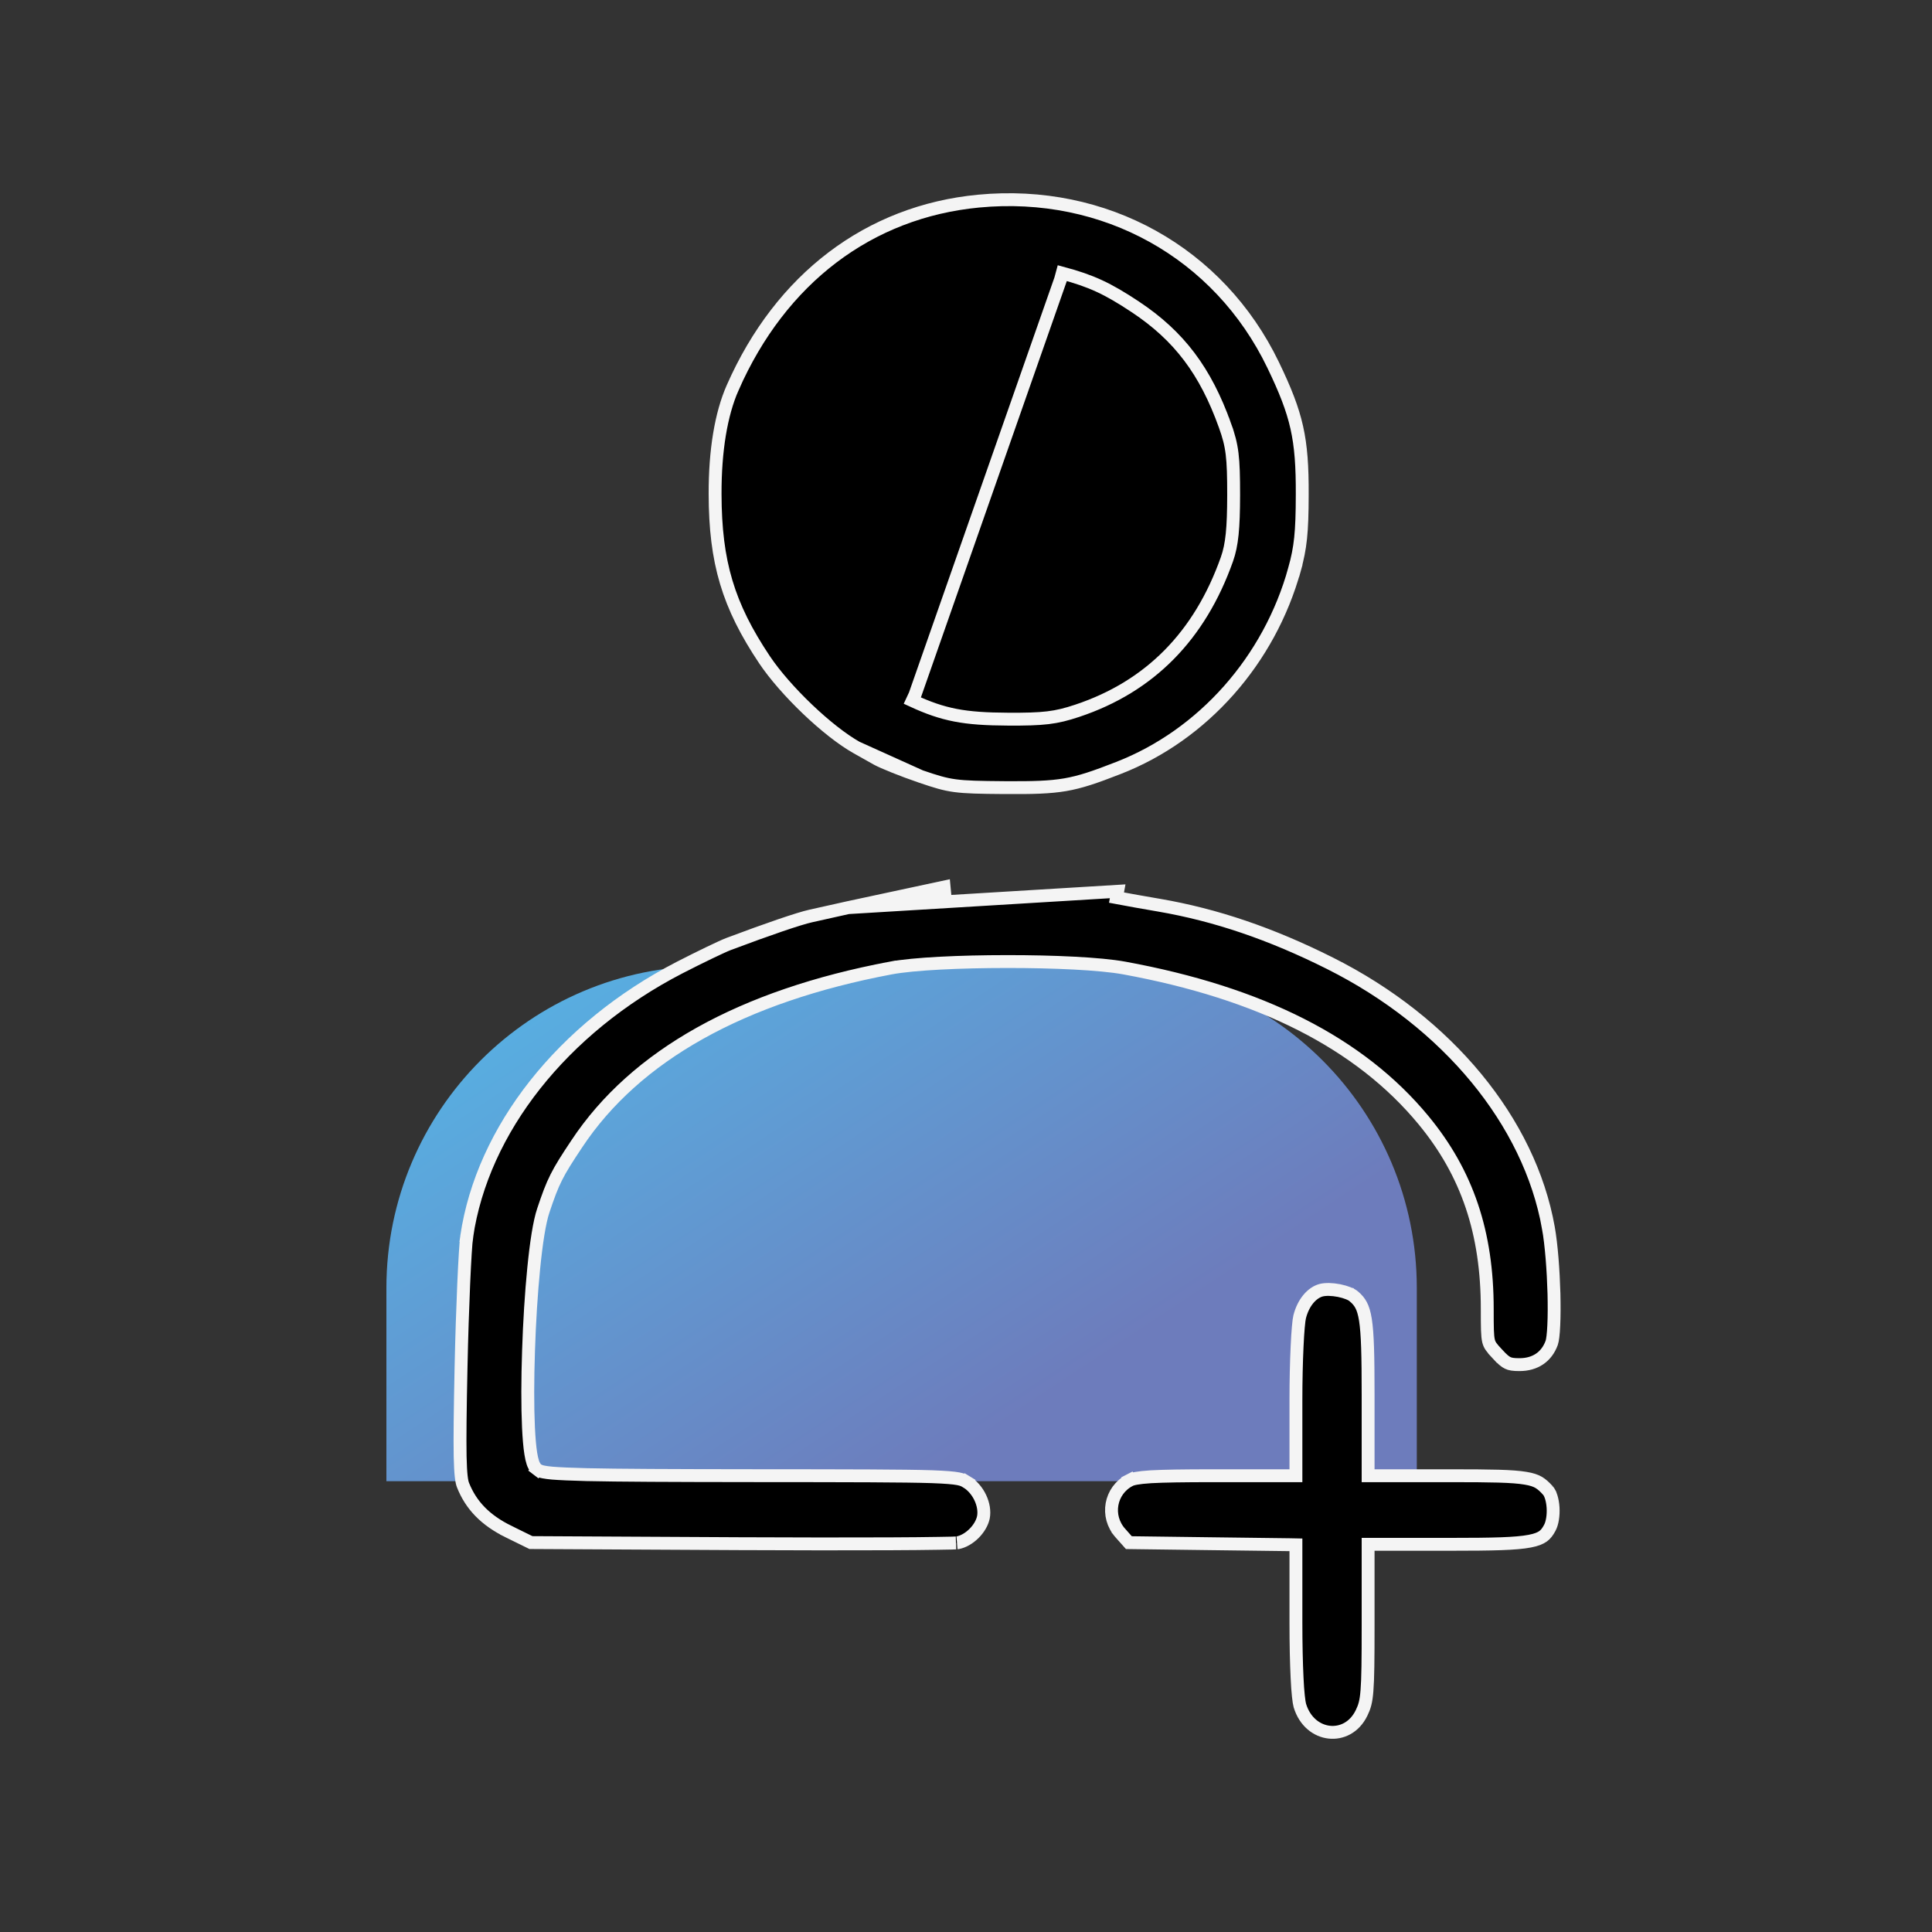
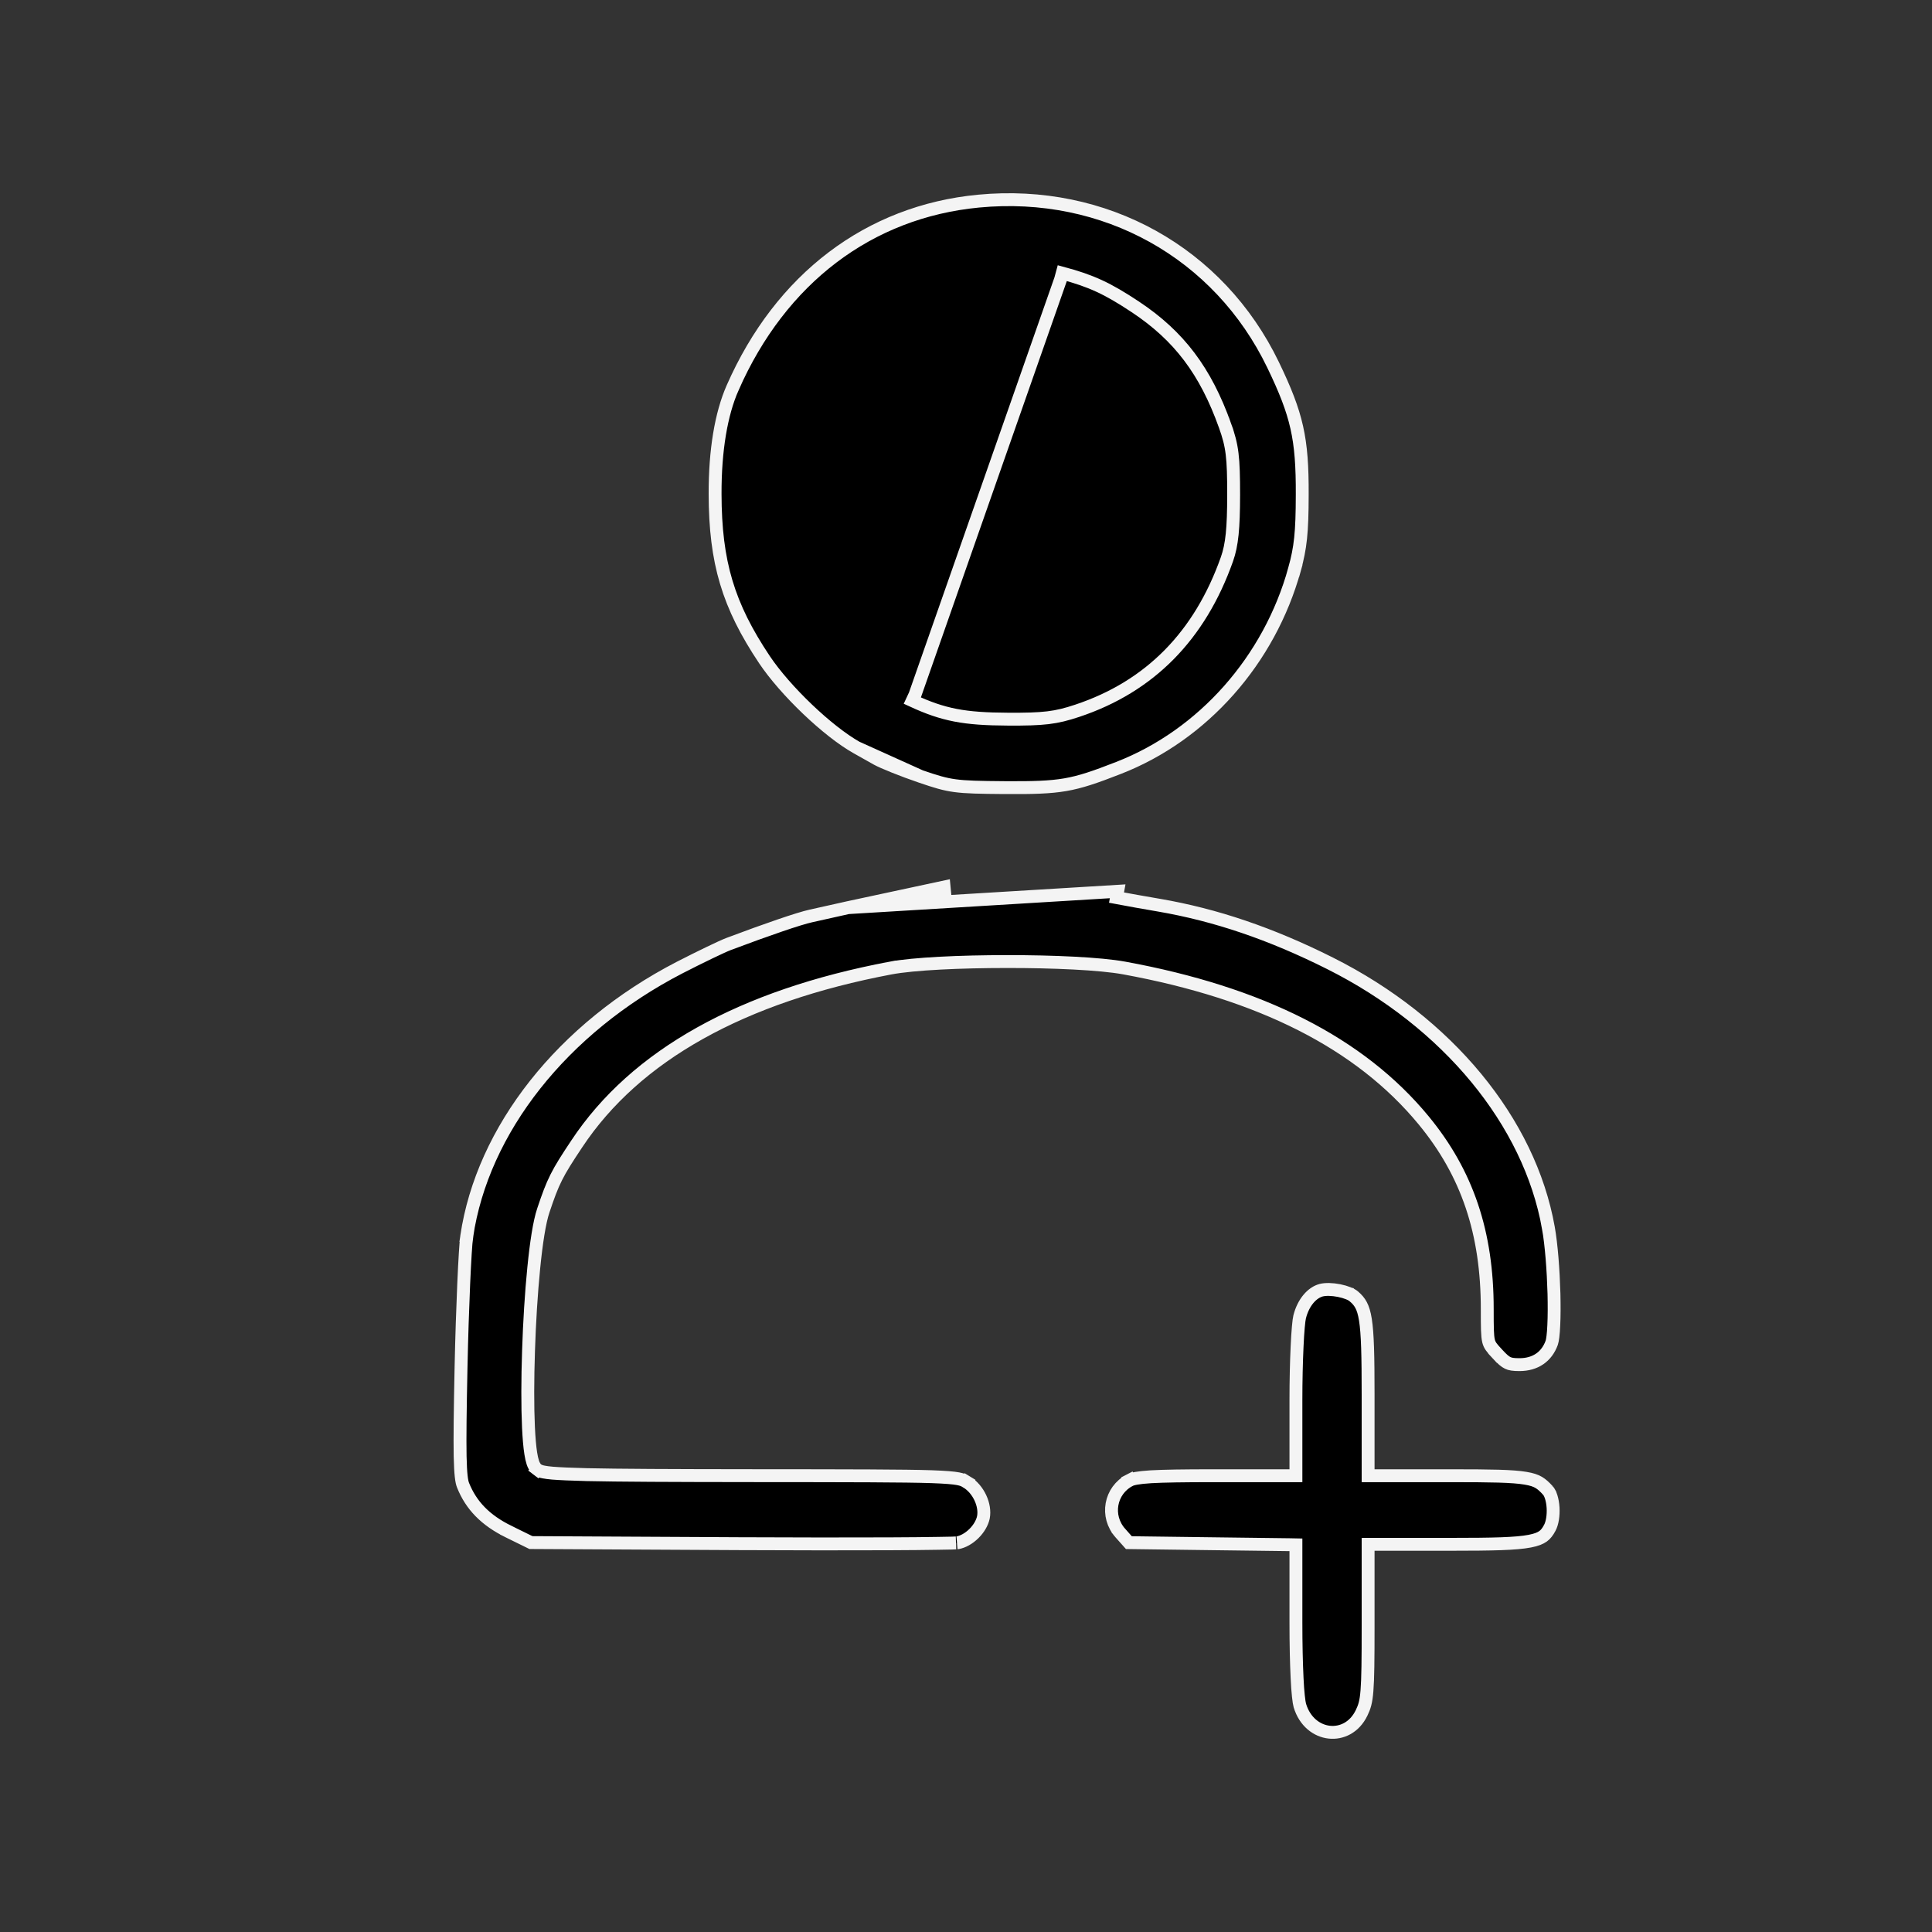
<svg xmlns="http://www.w3.org/2000/svg" width="30" height="30" viewBox="0 0 30 30" fill="none">
  <rect x="0" y="0" width="30" height="30" fill="#333333" stroke="none" />
-   <path d="M6 23H13.5H22V20C22 17.239 19.761 15 17 15H11C8.239 15 6 17.239 6 20V23Z" fill="url(#paint0_linear_10782_7123)" />
-   <path d="M14.295 12.056L14.295 12.056C14.532 12.137 14.664 12.178 14.83 12.2C15 12.223 15.207 12.227 15.596 12.23C16.04 12.233 16.301 12.226 16.541 12.185C16.779 12.144 17.001 12.068 17.367 11.925C18.679 11.415 19.712 10.251 20.102 8.838L20.199 8.865L20.102 8.838C20.194 8.505 20.22 8.272 20.221 7.686C20.223 7.241 20.202 6.931 20.136 6.637C20.07 6.343 19.958 6.059 19.769 5.667C18.928 3.923 17.155 2.936 15.195 3.123C13.497 3.285 12.123 4.323 11.376 6.022L11.289 5.983L11.376 6.022C11.197 6.428 11.102 6.995 11.104 7.672C11.106 8.731 11.307 9.401 11.871 10.244C12.032 10.484 12.277 10.762 12.54 11.013C12.804 11.265 13.08 11.483 13.3 11.607L14.295 12.056ZM14.295 12.056C14.016 11.961 13.712 11.838 13.618 11.786C13.618 11.786 13.618 11.786 13.618 11.786L13.3 11.607L14.295 12.056ZM16.495 4.241L16.469 4.337L14.208 10.789L14.166 10.879C14.166 10.879 14.166 10.879 14.166 10.879C14.651 11.103 14.973 11.164 15.65 11.167C16.205 11.17 16.391 11.149 16.727 11.037C17.856 10.661 18.631 9.872 19.052 8.683C19.131 8.459 19.155 8.203 19.156 7.687C19.156 7.101 19.137 6.927 19.022 6.608L18.938 6.638L19.022 6.608C18.719 5.761 18.31 5.217 17.629 4.765C17.198 4.479 16.946 4.362 16.495 4.241ZM14.669 13.869L14.66 13.774L13.169 14.094C13.507 14.019 14.21 13.913 14.669 13.869ZM12.591 14.223L13.169 14.094L17.355 13.84L17.337 13.938C17.337 13.938 17.337 13.938 17.337 13.938C17.489 13.967 17.787 14.02 17.999 14.056C18.877 14.207 19.735 14.498 20.652 14.958C22.481 15.875 23.75 17.421 24.043 19.064L24.139 19.047L24.043 19.064C24.09 19.326 24.12 19.727 24.13 20.09C24.134 20.271 24.134 20.441 24.127 20.578C24.121 20.721 24.108 20.814 24.095 20.851L24.095 20.851C24.017 21.067 23.841 21.19 23.594 21.19C23.497 21.19 23.451 21.182 23.412 21.163C23.371 21.144 23.328 21.107 23.25 21.023L23.177 21.091L23.25 21.023C23.157 20.922 23.131 20.889 23.114 20.822C23.095 20.741 23.094 20.615 23.094 20.327C23.094 19.142 22.785 18.22 22.105 17.395C21.116 16.196 19.574 15.419 17.456 15.031C17.085 14.963 16.354 14.93 15.634 14.931C14.915 14.931 14.189 14.964 13.827 15.032L13.845 15.126L13.827 15.032C11.523 15.467 9.869 16.384 8.956 17.762L8.956 17.762C8.802 17.993 8.71 18.137 8.638 18.281C8.565 18.426 8.513 18.568 8.437 18.795C8.376 18.975 8.326 19.305 8.288 19.69C8.249 20.079 8.221 20.535 8.207 20.974C8.192 21.413 8.191 21.838 8.206 22.163C8.214 22.325 8.225 22.465 8.242 22.57C8.25 22.623 8.261 22.67 8.273 22.708C8.279 22.727 8.287 22.747 8.297 22.764C8.306 22.781 8.32 22.802 8.342 22.818L8.402 22.739L8.342 22.818C8.371 22.841 8.41 22.851 8.441 22.857C8.476 22.864 8.522 22.87 8.579 22.875C8.694 22.884 8.864 22.892 9.11 22.898C9.603 22.909 10.406 22.913 11.689 22.914C13.241 22.915 14.038 22.916 14.469 22.93C14.685 22.938 14.804 22.948 14.878 22.962C14.946 22.975 14.973 22.99 15.01 23.012L15.062 22.927L15.01 23.012C15.195 23.125 15.307 23.373 15.27 23.562L15.27 23.562C15.252 23.647 15.199 23.738 15.123 23.813C15.046 23.889 14.954 23.941 14.869 23.956C14.87 23.956 14.865 23.957 14.847 23.958C14.831 23.959 14.81 23.96 14.783 23.961C14.729 23.962 14.655 23.964 14.563 23.965C14.378 23.968 14.121 23.971 13.811 23.972C13.192 23.975 12.361 23.974 11.468 23.97L8.244 23.953L7.898 23.783L7.854 23.872L7.898 23.783C7.536 23.605 7.315 23.375 7.19 23.062L7.19 23.062C7.168 23.008 7.151 22.896 7.145 22.612C7.14 22.333 7.145 21.904 7.159 21.231L7.079 21.229L7.159 21.231C7.179 20.3 7.22 19.388 7.247 19.199L7.149 19.184L7.247 19.199C7.492 17.543 8.732 15.966 10.552 15.025C10.871 14.861 11.212 14.697 11.312 14.659C11.929 14.427 12.406 14.264 12.591 14.223ZM20.516 20.034L20.516 20.034C20.582 20.017 20.686 20.019 20.793 20.04C20.902 20.062 20.987 20.098 21.024 20.131L21.084 20.063L21.024 20.131C21.074 20.174 21.108 20.214 21.135 20.265C21.163 20.317 21.185 20.387 21.202 20.492C21.236 20.708 21.244 21.051 21.244 21.658V22.815V22.915H21.344H22.529C23.156 22.915 23.486 22.92 23.688 22.954C23.786 22.97 23.848 22.992 23.895 23.02C23.943 23.049 23.984 23.087 24.037 23.145L24.1 23.088L24.037 23.145C24.074 23.187 24.108 23.284 24.116 23.41C24.123 23.532 24.104 23.652 24.065 23.724C24.032 23.786 24.002 23.825 23.961 23.855C23.919 23.885 23.859 23.911 23.754 23.931C23.541 23.972 23.183 23.98 22.532 23.98H21.344H21.244V24.081V25.246C21.244 25.775 21.241 26.067 21.226 26.253C21.212 26.433 21.187 26.505 21.143 26.597L21.143 26.597C21.032 26.827 20.829 26.918 20.64 26.897C20.45 26.876 20.261 26.739 20.184 26.483C20.177 26.459 20.169 26.411 20.161 26.335C20.153 26.261 20.146 26.167 20.141 26.054C20.13 25.829 20.123 25.534 20.123 25.191V24.086V23.988L20.025 23.986L18.755 23.97L17.529 23.954L17.398 23.807L17.326 23.871L17.398 23.807C17.163 23.544 17.237 23.143 17.544 22.984L17.498 22.895L17.544 22.984C17.583 22.964 17.666 22.944 17.872 22.931C18.072 22.92 18.374 22.915 18.838 22.915H20.023H20.123V22.815V21.739C20.123 21.441 20.13 21.147 20.141 20.912C20.146 20.794 20.153 20.691 20.16 20.61C20.167 20.527 20.175 20.473 20.181 20.448C20.239 20.219 20.377 20.07 20.516 20.034Z" fill="black" stroke="#F4F4F4" stroke-width="0.2" />
+   <path d="M14.295 12.056L14.295 12.056C14.532 12.137 14.664 12.178 14.83 12.2C15 12.223 15.207 12.227 15.596 12.23C16.04 12.233 16.301 12.226 16.541 12.185C16.779 12.144 17.001 12.068 17.367 11.925C18.679 11.415 19.712 10.251 20.102 8.838L20.199 8.865L20.102 8.838C20.194 8.505 20.22 8.272 20.221 7.686C20.223 7.241 20.202 6.931 20.136 6.637C20.07 6.343 19.958 6.059 19.769 5.667C18.928 3.923 17.155 2.936 15.195 3.123C13.497 3.285 12.123 4.323 11.376 6.022L11.289 5.983L11.376 6.022C11.197 6.428 11.102 6.995 11.104 7.672C11.106 8.731 11.307 9.401 11.871 10.244C12.032 10.484 12.277 10.762 12.54 11.013C12.804 11.265 13.08 11.483 13.3 11.607L14.295 12.056ZM14.295 12.056C14.016 11.961 13.712 11.838 13.618 11.786C13.618 11.786 13.618 11.786 13.618 11.786L13.3 11.607L14.295 12.056ZM16.495 4.241L16.469 4.337L14.208 10.789L14.166 10.879C14.166 10.879 14.166 10.879 14.166 10.879C14.651 11.103 14.973 11.164 15.65 11.167C16.205 11.17 16.391 11.149 16.727 11.037C17.856 10.661 18.631 9.872 19.052 8.683C19.131 8.459 19.155 8.203 19.156 7.687C19.156 7.101 19.137 6.927 19.022 6.608L18.938 6.638L19.022 6.608C18.719 5.761 18.31 5.217 17.629 4.765C17.198 4.479 16.946 4.362 16.495 4.241ZM14.669 13.869L14.66 13.774L13.169 14.094C13.507 14.019 14.21 13.913 14.669 13.869ZM12.591 14.223L13.169 14.094L17.355 13.84L17.337 13.938C17.337 13.938 17.337 13.938 17.337 13.938C17.489 13.967 17.787 14.02 17.999 14.056C18.877 14.207 19.735 14.498 20.652 14.958C22.481 15.875 23.75 17.421 24.043 19.064L24.139 19.047L24.043 19.064C24.09 19.326 24.12 19.727 24.13 20.09C24.134 20.271 24.134 20.441 24.127 20.578C24.121 20.721 24.108 20.814 24.095 20.851L24.095 20.851C24.017 21.067 23.841 21.19 23.594 21.19C23.497 21.19 23.451 21.182 23.412 21.163C23.371 21.144 23.328 21.107 23.25 21.023L23.177 21.091L23.25 21.023C23.157 20.922 23.131 20.889 23.114 20.822C23.095 20.741 23.094 20.615 23.094 20.327C23.094 19.142 22.785 18.22 22.105 17.395C21.116 16.196 19.574 15.419 17.456 15.031C17.085 14.963 16.354 14.93 15.634 14.931C14.915 14.931 14.189 14.964 13.827 15.032L13.845 15.126L13.827 15.032C11.523 15.467 9.869 16.384 8.956 17.762L8.956 17.762C8.802 17.993 8.71 18.137 8.638 18.281C8.565 18.426 8.513 18.568 8.437 18.795C8.376 18.975 8.326 19.305 8.288 19.69C8.249 20.079 8.221 20.535 8.207 20.974C8.192 21.413 8.191 21.838 8.206 22.163C8.214 22.325 8.225 22.465 8.242 22.57C8.25 22.623 8.261 22.67 8.273 22.708C8.279 22.727 8.287 22.747 8.297 22.764C8.306 22.781 8.32 22.802 8.342 22.818L8.402 22.739L8.342 22.818C8.371 22.841 8.41 22.851 8.441 22.857C8.476 22.864 8.522 22.87 8.579 22.875C8.694 22.884 8.864 22.892 9.11 22.898C9.603 22.909 10.406 22.913 11.689 22.914C13.241 22.915 14.038 22.916 14.469 22.93C14.685 22.938 14.804 22.948 14.878 22.962C14.946 22.975 14.973 22.99 15.01 23.012L15.062 22.927L15.01 23.012C15.195 23.125 15.307 23.373 15.27 23.562L15.27 23.562C15.252 23.647 15.199 23.738 15.123 23.813C15.046 23.889 14.954 23.941 14.869 23.956C14.87 23.956 14.865 23.957 14.847 23.958C14.831 23.959 14.81 23.96 14.783 23.961C14.729 23.962 14.655 23.964 14.563 23.965C14.378 23.968 14.121 23.971 13.811 23.972C13.192 23.975 12.361 23.974 11.468 23.97L8.244 23.953L7.898 23.783L7.854 23.872L7.898 23.783C7.536 23.605 7.315 23.375 7.19 23.062L7.19 23.062C7.168 23.008 7.151 22.896 7.145 22.612C7.14 22.333 7.145 21.904 7.159 21.231L7.079 21.229L7.159 21.231C7.179 20.3 7.22 19.388 7.247 19.199L7.149 19.184L7.247 19.199C7.492 17.543 8.732 15.966 10.552 15.025C10.871 14.861 11.212 14.697 11.312 14.659C11.929 14.427 12.406 14.264 12.591 14.223ZM20.516 20.034L20.516 20.034C20.582 20.017 20.686 20.019 20.793 20.04C20.902 20.062 20.987 20.098 21.024 20.131L21.084 20.063L21.024 20.131C21.074 20.174 21.108 20.214 21.135 20.265C21.163 20.317 21.185 20.387 21.202 20.492C21.236 20.708 21.244 21.051 21.244 21.658V22.815V22.915H21.344H22.529C23.156 22.915 23.486 22.92 23.688 22.954C23.786 22.97 23.848 22.992 23.895 23.02C23.943 23.049 23.984 23.087 24.037 23.145L24.1 23.088L24.037 23.145C24.074 23.187 24.108 23.284 24.116 23.41C24.123 23.532 24.104 23.652 24.065 23.724C24.032 23.786 24.002 23.825 23.961 23.855C23.919 23.885 23.859 23.911 23.754 23.931C23.541 23.972 23.183 23.98 22.532 23.98H21.344H21.244V24.081V25.246C21.244 25.775 21.241 26.067 21.226 26.253C21.212 26.433 21.187 26.505 21.143 26.597L21.143 26.597C21.032 26.827 20.829 26.918 20.64 26.897C20.45 26.876 20.261 26.739 20.184 26.483C20.177 26.459 20.169 26.411 20.161 26.335C20.153 26.261 20.146 26.167 20.141 26.054C20.13 25.829 20.123 25.534 20.123 25.191V24.086V23.988L20.025 23.986L18.755 23.97L17.529 23.954L17.398 23.807L17.326 23.871L17.398 23.807C17.163 23.544 17.237 23.143 17.544 22.984L17.498 22.895L17.544 22.984C17.583 22.964 17.666 22.944 17.872 22.931C18.072 22.92 18.374 22.915 18.838 22.915H20.123V22.815V21.739C20.123 21.441 20.13 21.147 20.141 20.912C20.146 20.794 20.153 20.691 20.16 20.61C20.167 20.527 20.175 20.473 20.181 20.448C20.239 20.219 20.377 20.07 20.516 20.034Z" fill="black" stroke="#F4F4F4" stroke-width="0.2" />
  <defs>
    <linearGradient id="paint0_linear_10782_7123" x1="5.697" y1="15.715" x2="11.653" y2="24.741" gradientUnits="userSpaceOnUse">
      <stop stop-color="#55B5E6" />
      <stop offset="1" stop-color="#6D7CBC" />
    </linearGradient>
  </defs>
</svg>